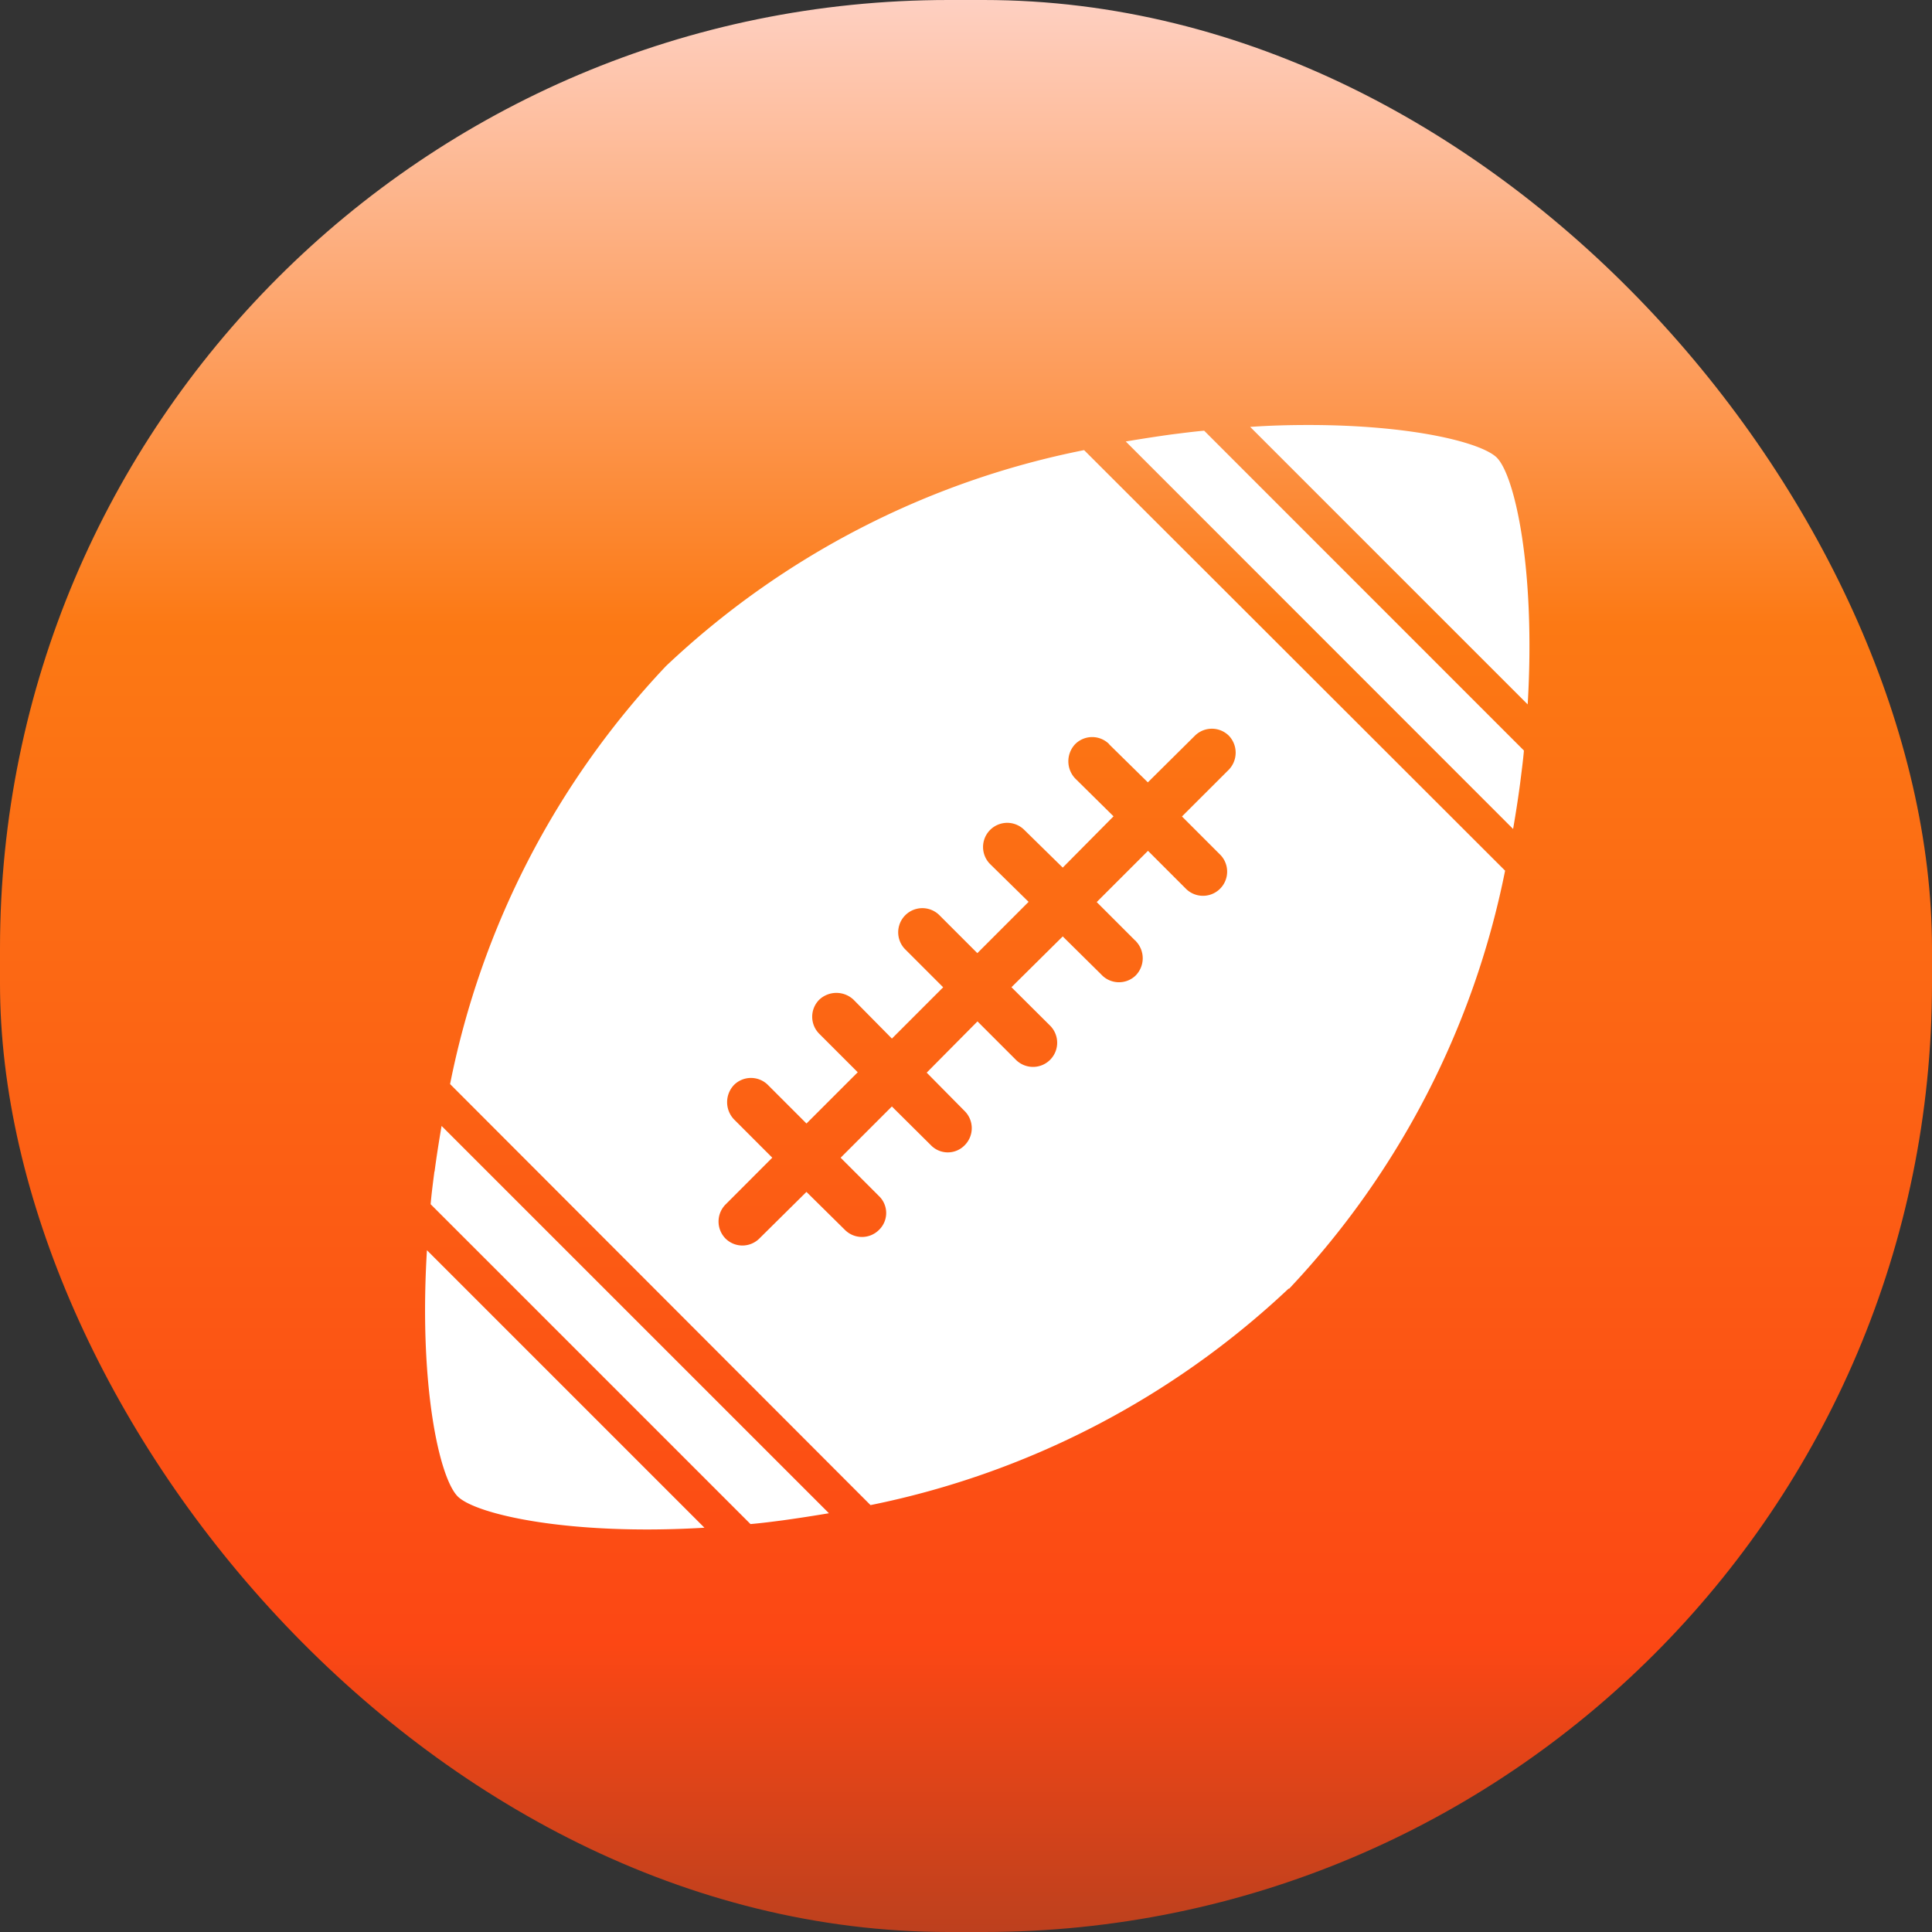
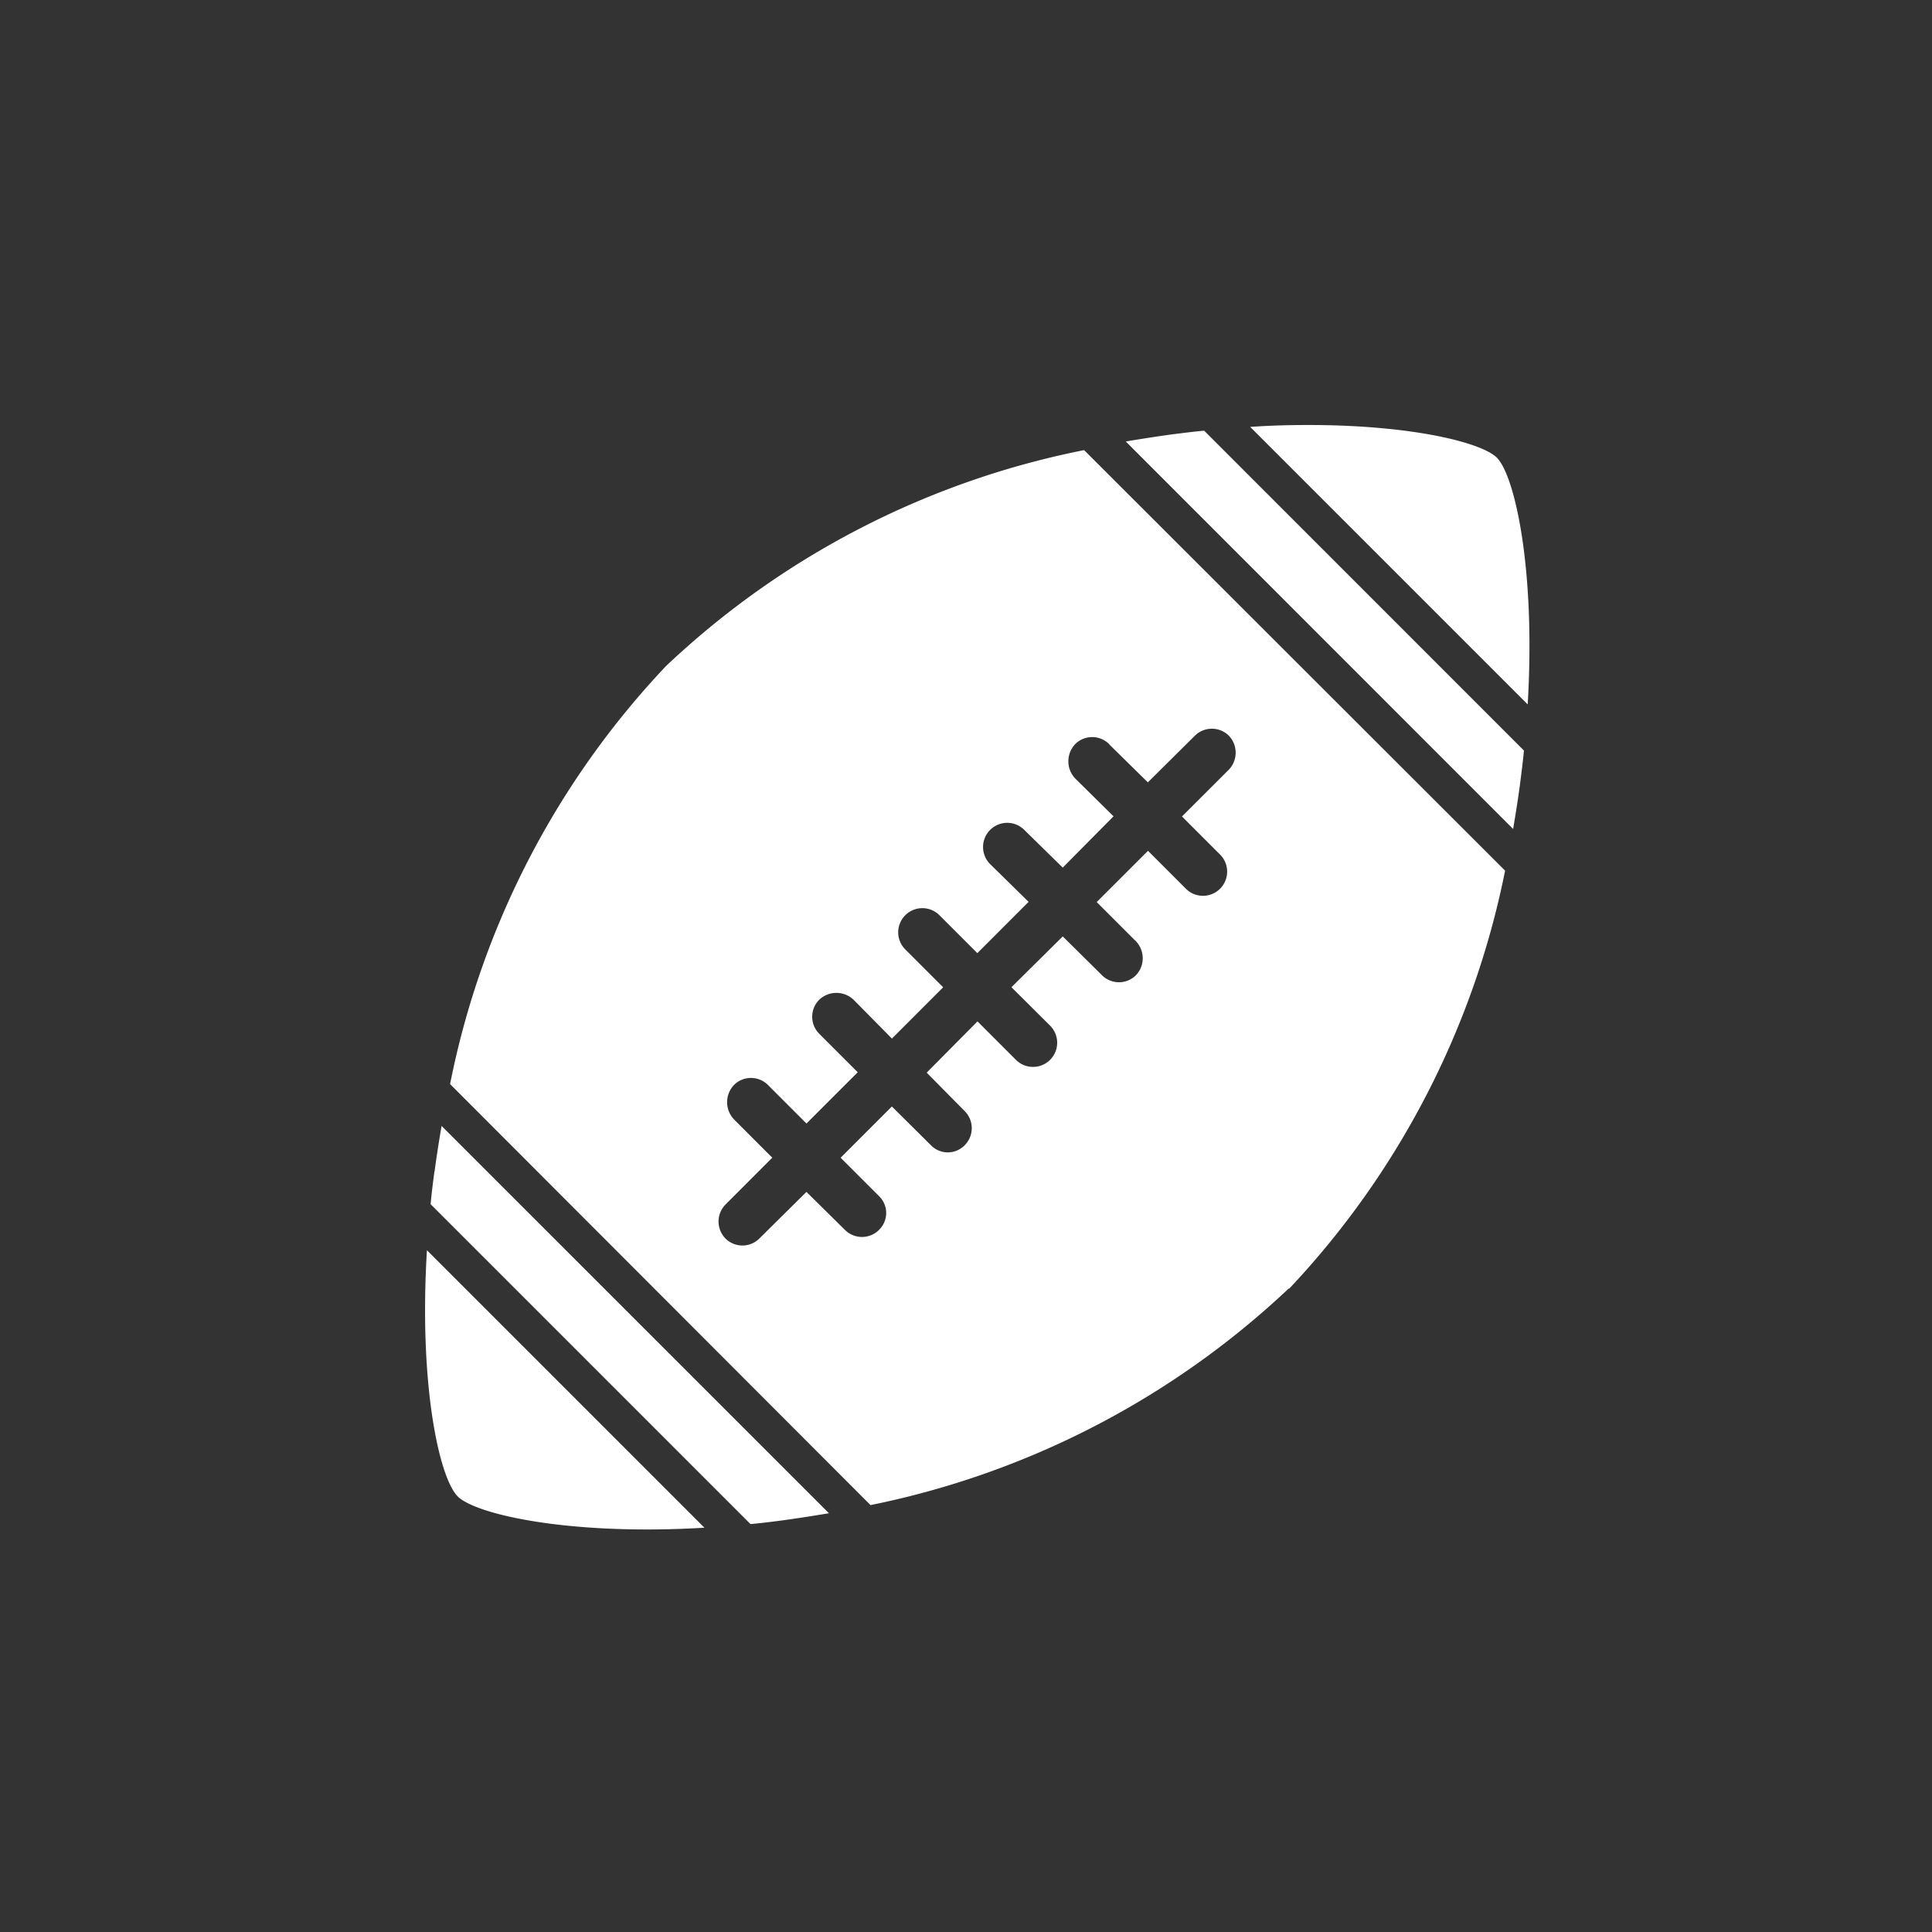
<svg xmlns="http://www.w3.org/2000/svg" id="Group_182820" data-name="Group 182820" width="55" height="55" viewBox="0 0 55 55">
  <rect x="0" y="0" width="55" height="55" fill="#333333" stroke="none" />
  <defs>
    <linearGradient id="linear-gradient" x1="0.5" y1="1" x2="0.5" gradientUnits="objectBoundingBox">
      <stop offset="0" stop-color="#bb401e" />
      <stop offset="0.152" stop-color="#fc4714" />
      <stop offset="0.675" stop-color="#fc7914" />
      <stop offset="1" stop-color="#fed1c4" />
    </linearGradient>
  </defs>
-   <rect id="Rectangle_85563" data-name="Rectangle 85563" width="55" height="55" rx="27" transform="translate(0 0)" fill="url(#linear-gradient)" />
  <g id="Group_182819" data-name="Group 182819" transform="translate(12.1 12.099)">
    <g id="Group_182818" data-name="Group 182818" transform="translate(0)">
      <path id="Path_338643" data-name="Path 338643" d="M30.515.932C30.083.5,28.1,0,25.151,0c-.526,0-1.08.013-1.661.054l7.9,7.9c.229-3.849-.365-6.512-.879-7.025M21.248.269q-.588.081-1.3.2L30.975,11.5q.122-.709.2-1.3c.04-.325.081-.622.108-.933L22.18.162c-.311.027-.608.067-.932.107M6.86,6.862a24.161,24.161,0,0,0-6.147,11.9L12.682,30.748a24.4,24.4,0,0,0,11.9-6.161H24.6a24.269,24.269,0,0,0,6.147-11.9L18.762.715A24.161,24.161,0,0,0,6.86,6.862M19.477,9.092l1.1,1.081,1.336-1.325a.687.687,0,0,1,.973,0,.7.7,0,0,1,0,.96l-1.338,1.336,1.1,1.1a.688.688,0,0,1-.973.972l-1.094-1.094-1.46,1.459,1.1,1.1c.013,0,.013.013.027.027a.7.7,0,0,1-.027.972.685.685,0,0,1-.973-.04l-1.094-1.081-1.46,1.446,1.1,1.094a.688.688,0,0,1-.973.973l-1.094-1.094-1.446,1.459,1.081,1.094a.687.687,0,0,1,0,.973.669.669,0,0,1-.96,0L13.29,19.4l-1.459,1.459,1.094,1.094a.668.668,0,0,1,0,.959.685.685,0,0,1-.973,0l-1.094-1.08L9.521,23.155a.683.683,0,0,1-.972,0,.691.691,0,0,1,0-.959l1.336-1.338L8.792,19.764a.711.711,0,0,1,0-.973.684.684,0,0,1,.973,0l1.094,1.094,1.459-1.459-1.094-1.094a.686.686,0,0,1,0-.973.711.711,0,0,1,.973,0l1.094,1.108,1.459-1.46-1.094-1.094a.688.688,0,0,1,.973-.972l1.094,1.094,1.459-1.46L16.087,12.5a.688.688,0,1,1,.973-.973L18.154,12.6l1.446-1.46-1.094-1.08a.711.711,0,0,1,0-.973.683.683,0,0,1,.972,0M.267,21.25c-.04.311-.081.621-.108.932l9.106,9.106c.311-.027.621-.067.933-.108q.586-.081,1.3-.2L.471,19.954q-.122.708-.2,1.3M.929,30.5c.513.513,3.175,1.121,7.025.892l-7.9-7.9C-.179,27.316.4,29.964.929,30.5" transform="translate(0)" fill="#fff" />
    </g>
  </g>
</svg>